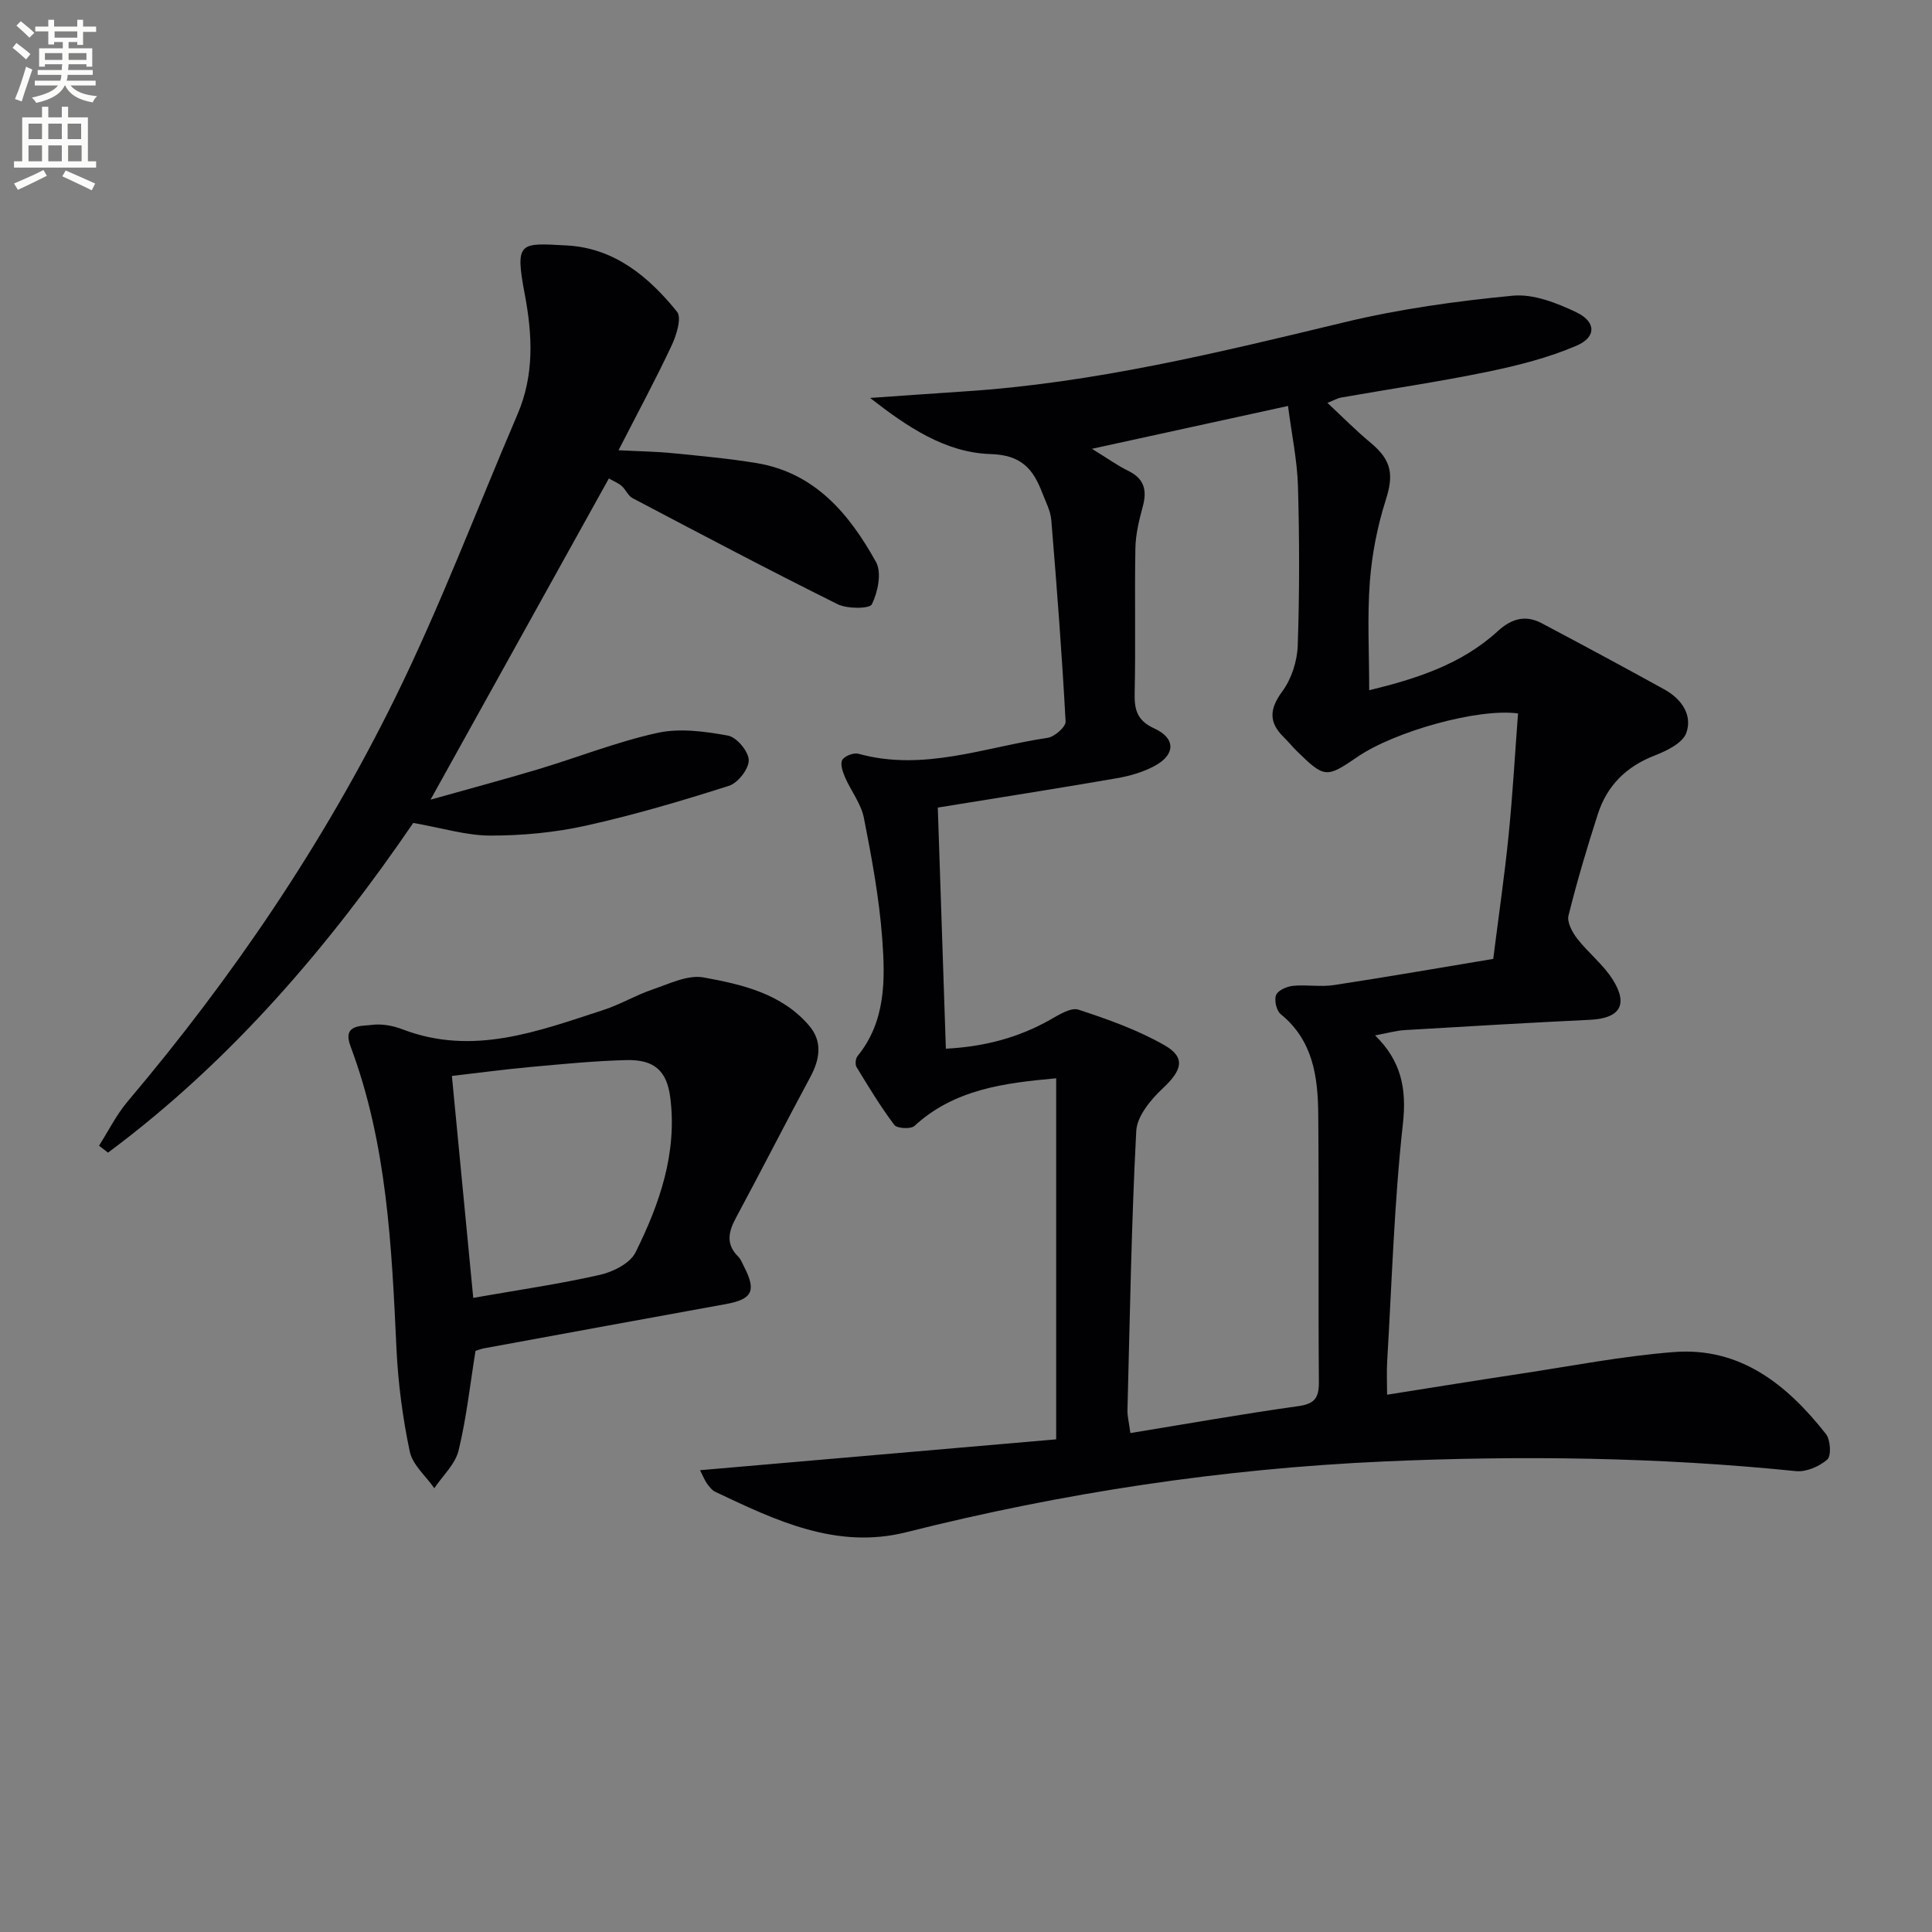
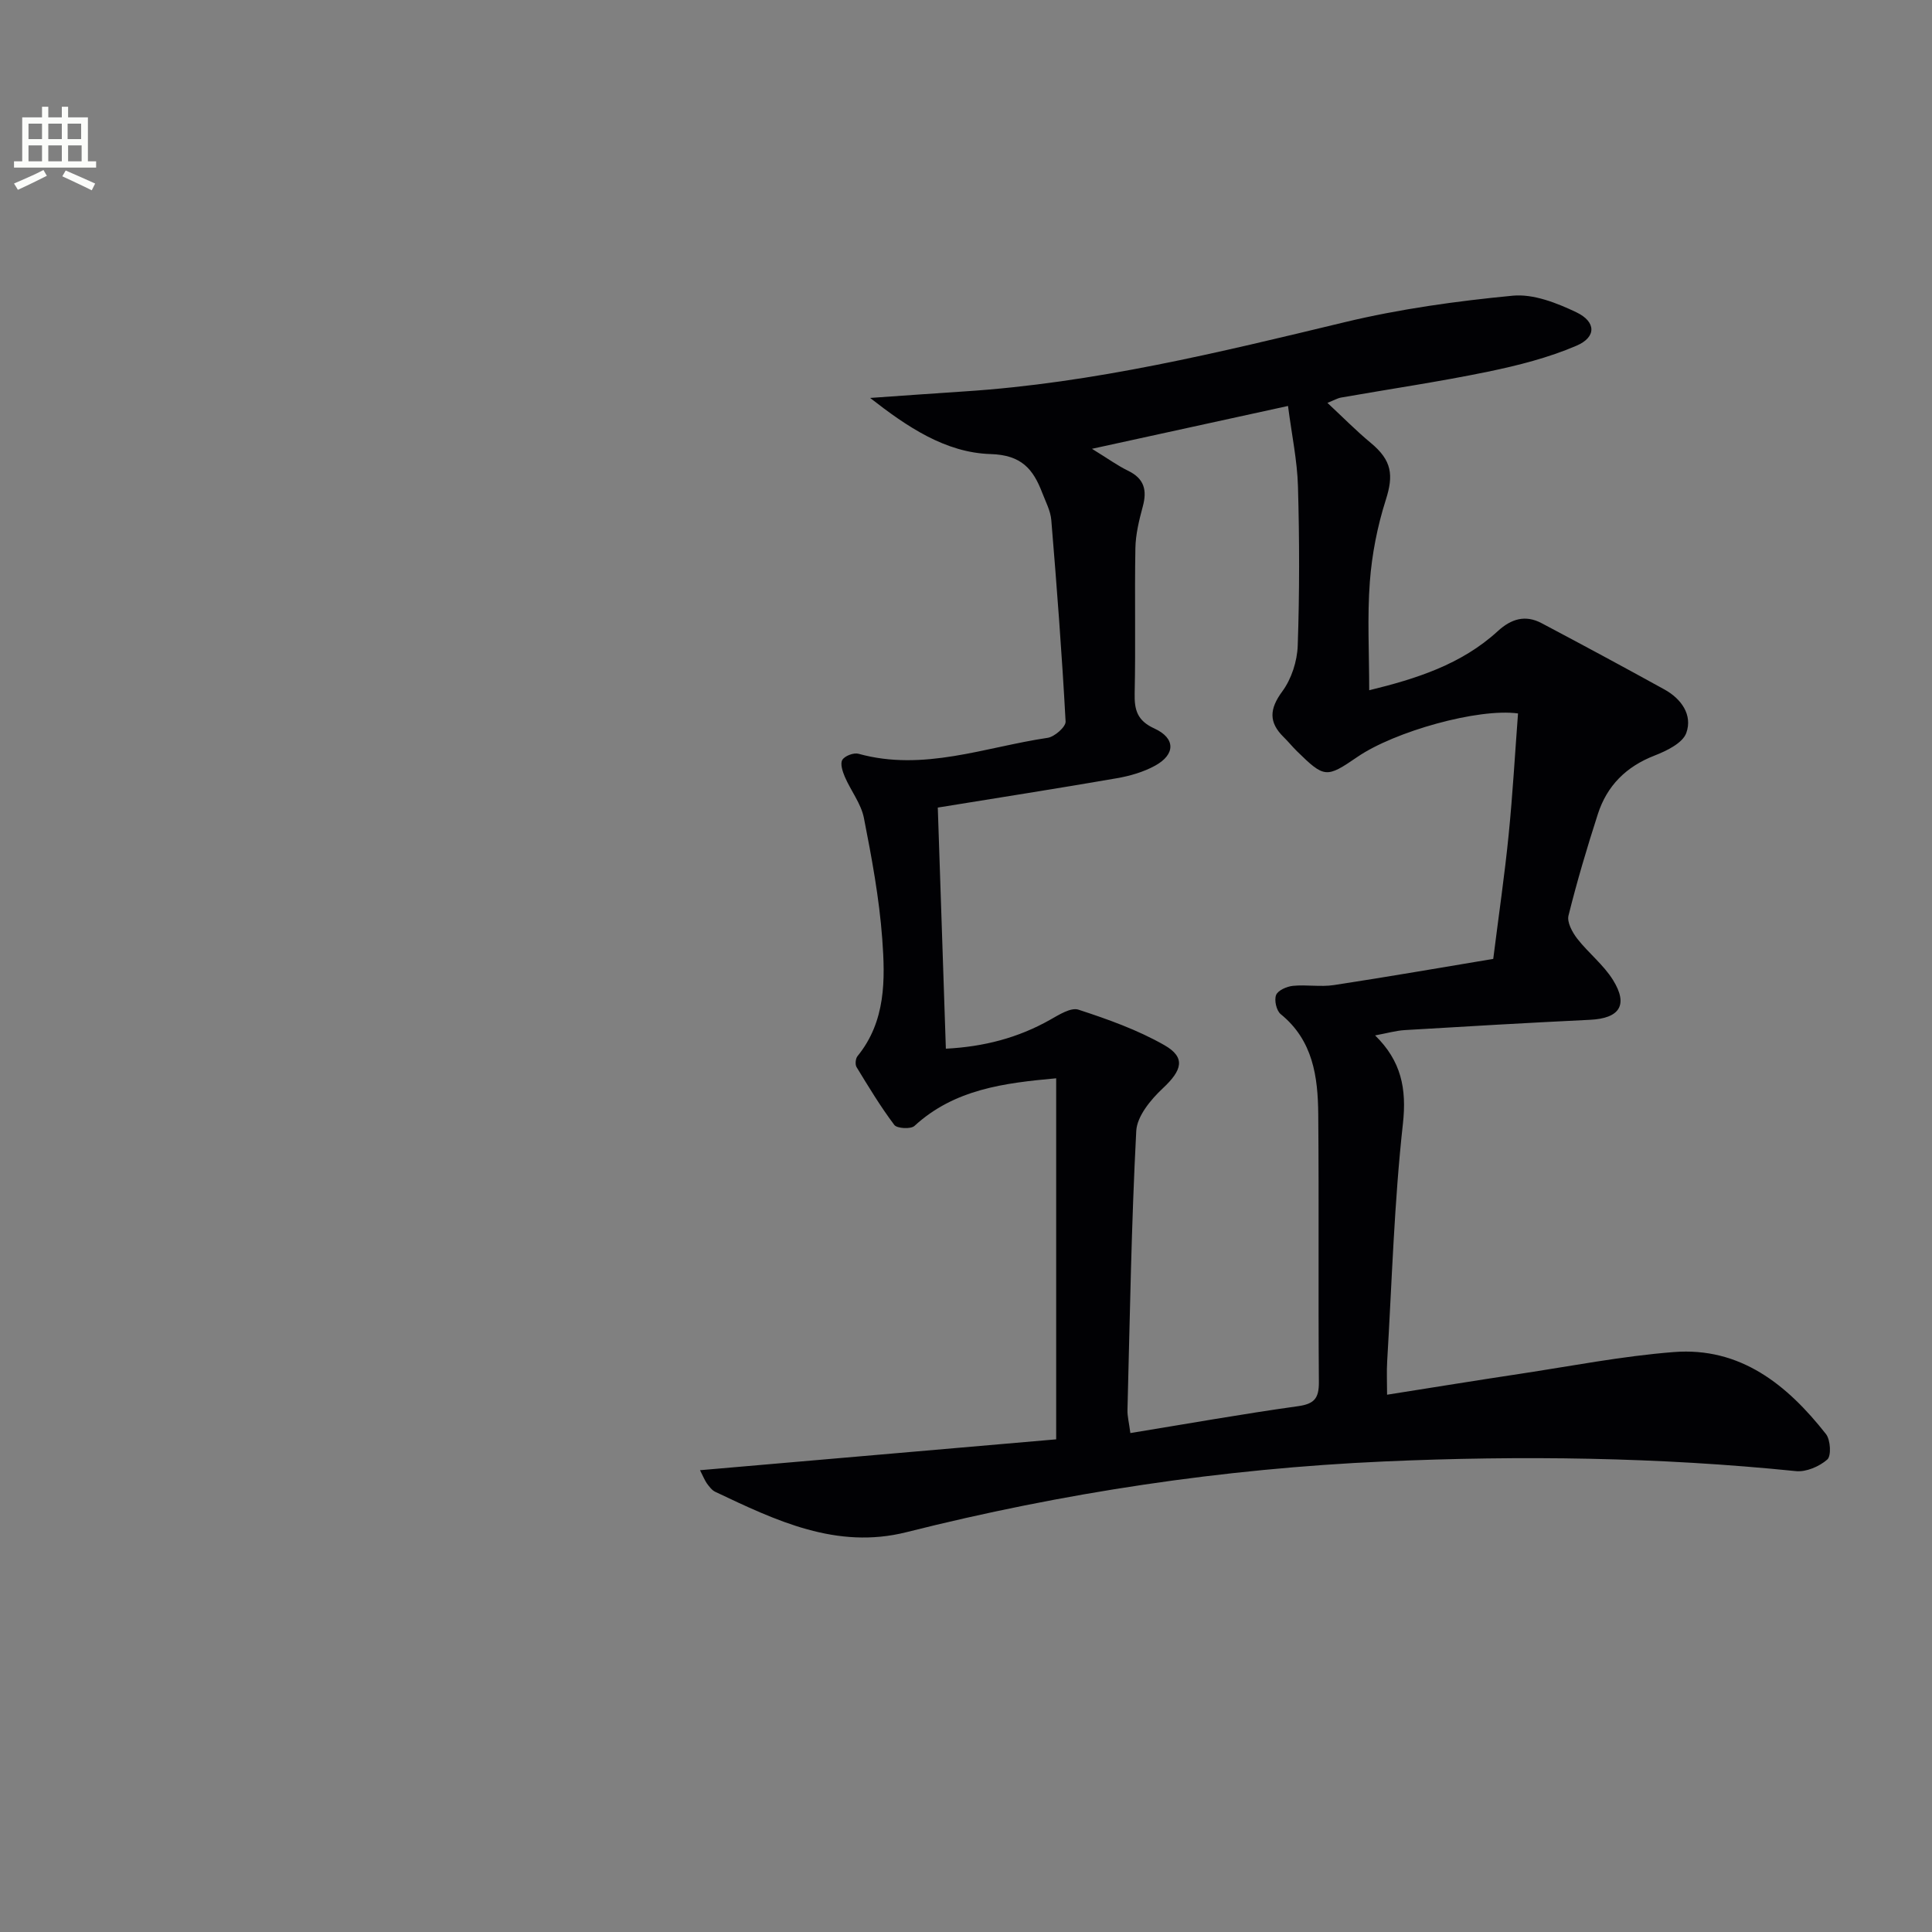
<svg xmlns="http://www.w3.org/2000/svg" enable-background="new 0 0 400 400" viewBox="0 0 400 400">
  <rect x="0" y="0" width="400" height="400" fill="#808080" stroke="none" />
-   <path d="m2.6 9.9.8-1c.9.7 1.9 1.4 2.9 2.3l-.9 1.1c-1.1-1-2-1.8-2.8-2.4zm.5 10.6c.9-2.1 1.6-4.3 2.3-6.7.4.2.8.4 1.3.6-.7 2.1-1.5 4.3-2.2 6.6zm.3-15.2.9-.9c1 .8 2 1.6 2.8 2.4l-1 1c-.9-.9-1.8-1.7-2.7-2.5zm12.6-1.2h1.2v1.4h2.7v1.1h-2.7v2.7h-1.2v-.6h-1.8v1.3h4.9v3.8h-1.2v-.5h-3.7c0 .4-.1.9-.1 1.2h5.1v1h-5.2c0 .5-.1.9-.2 1.2h6v1h-5.2c1.1 1.3 2.9 2 5.5 2.2-.4.4-.7.8-.9 1.3-2.9-.5-4.8-1.6-5.7-3.5h-.1c-.8 1.7-2.7 2.9-5.9 3.6-.2-.4-.6-.8-.9-1.1 2.8-.6 4.6-1.4 5.4-2.5h-4.8v-1h5.3c.1-.3.2-.7.2-1.2h-4.9v-1h5c0-.4 0-.8.1-1.2h-3.6v.5h-1.2v-3.8h4.9v-1.3h-1.8v.5h-1.2v-2.7h-2.7v-1h2.7v-1.4h1.2v1.4h4.8zm-6.7 8.3h3.6c0-.4 0-.9 0-1.4h-3.6zm1.9-4.6h4.8v-1.3h-4.7v1.3zm6.7 3.2h-3.7v1.4h3.7z" fill="#fbfcfa" />
  <path d="m8.7 22.1h1.3v2.2h2.8v-2.2h1.3v2.2h4.1v9.1h1.7v1.3h-17v-1.3h1.7v-9.1h4.1zm.3 13.1.7 1.2c-1.8.9-3.8 1.9-6 2.9-.2-.4-.5-.8-.8-1.3 2.3-1 4.4-1.9 6.1-2.8zm-3.1-6.4h2.8v-3.2h-2.8zm0 4.6h2.8v-3.3h-2.8zm4.1-4.6h2.8v-3.2h-2.8zm0 4.6h2.8v-3.3h-2.8zm3.6 1.9c2.1.9 4.1 1.8 6.1 2.7l-.7 1.4c-2.2-1.1-4.2-2-6.1-2.9zm3.2-9.7h-2.8v3.2h2.8zm-2.7 7.8h2.8v-3.3h-2.8z" fill="#fbfcfa" />
  <g fill="#010104">
    <path d="m144.93 304.39c24.95-2.16 49.21-4.27 73.74-6.39 0-25.35 0-50.06 0-74.75-10.71.97-21.05 2.24-29.34 9.86-.76.7-3.61.54-4.17-.2-2.86-3.8-5.34-7.91-7.82-11.98-.33-.54-.21-1.77.2-2.27 5.88-7.22 5.74-15.86 5.12-24.28-.62-8.4-2.17-16.76-3.8-25.04-.59-2.97-2.7-5.62-3.94-8.49-.47-1.1-1.01-2.73-.52-3.53.5-.83 2.36-1.53 3.34-1.26 13.47 3.73 26.19-1.38 39.16-3.3 1.44-.21 3.78-2.28 3.72-3.37-.75-13.92-1.81-27.82-2.96-41.71-.16-1.93-1.17-3.8-1.88-5.66-1.87-4.88-4.27-7.82-10.67-8.01-9.41-.28-17.36-5.69-24.96-11.62 6.5-.45 12.99-.93 19.49-1.35 26.81-1.73 52.75-8.07 78.75-14.33 11.39-2.74 23.13-4.37 34.8-5.49 4.28-.41 9.13 1.5 13.19 3.44 4.09 1.96 4.16 5.13.05 6.9-5.84 2.51-12.15 4.11-18.4 5.4-10.06 2.08-20.25 3.57-30.37 5.35-.77.14-1.49.57-2.83 1.1 3.19 2.97 5.96 5.79 8.99 8.3 4.36 3.62 4.74 6.64 3.09 11.8-1.74 5.46-2.87 11.24-3.3 16.96-.55 7.27-.13 14.61-.13 22.44 9.7-2.37 19.07-5.32 26.62-12.24 2.79-2.56 5.71-3.43 9.07-1.65 8.51 4.5 16.99 9.07 25.42 13.72 3.51 1.93 5.88 5.28 4.54 9.01-.76 2.11-4.08 3.71-6.59 4.69-5.87 2.28-9.83 6.23-11.72 12.1-2.24 6.94-4.32 13.95-6.08 21.02-.34 1.38.79 3.46 1.81 4.78 2.32 2.98 5.45 5.4 7.41 8.57 3.22 5.19 1.34 7.94-4.78 8.23-12.78.62-25.56 1.36-38.34 2.13-1.81.11-3.59.63-6.14 1.1 5.41 5.29 6.56 11.02 5.76 18.27-1.81 16.32-2.28 32.79-3.26 49.2-.13 2.12-.02 4.26-.02 6.92 9.49-1.5 18.42-2.95 27.37-4.3 10.65-1.61 21.26-3.69 31.97-4.53 13.82-1.08 23.52 6.79 31.53 16.98.94 1.2 1.13 4.52.27 5.27-1.64 1.44-4.37 2.62-6.5 2.4-28.38-2.89-56.83-3.26-85.27-2-33.43 1.49-66.4 6.46-98.88 14.64-14.47 3.65-27.06-2.42-39.59-8.36-.7-.33-1.25-1.09-1.74-1.75-.46-.67-.75-1.44-1.41-2.72zm81.15-211.47c3.35 2.06 5.32 3.5 7.49 4.55 3.34 1.62 3.95 4.02 3.03 7.4-.76 2.82-1.48 5.75-1.53 8.65-.18 9.99.07 19.99-.15 29.98-.08 3.49.52 5.7 4.09 7.33 4.4 2.01 4.37 5.38.13 7.7-2.41 1.32-5.22 2.13-7.95 2.6-12.22 2.12-24.49 4.03-37.03 6.07.56 16.85 1.11 33.2 1.67 49.92 7.84-.4 14.93-2.23 21.57-5.98 1.83-1.03 4.3-2.61 5.88-2.1 6.09 1.99 12.24 4.18 17.78 7.34 4.5 2.57 3.68 5.21-.32 8.95-2.48 2.32-5.32 5.75-5.49 8.81-1.01 19.26-1.32 38.55-1.82 57.83-.03 1.24.31 2.5.6 4.73 11.83-1.93 23.23-3.96 34.69-5.56 3.4-.47 4.36-1.64 4.34-4.98-.15-18.49.03-36.97-.13-55.46-.07-7.75-1.07-15.29-7.77-20.73-.89-.72-1.38-2.89-.96-3.96.38-.97 2.21-1.77 3.48-1.9 2.8-.28 5.71.26 8.48-.16 11.22-1.71 22.4-3.66 33-5.42 1.16-9.24 2.37-17.45 3.19-25.7.84-8.38 1.31-16.79 1.94-25.12-8.27-1.13-25.58 3.74-33.25 9-6.43 4.41-6.84 4.38-12.51-1.17-.95-.93-1.79-1.98-2.74-2.91-3.16-3.09-2.98-5.85-.3-9.49 1.9-2.58 3.08-6.24 3.19-9.47.38-10.98.36-21.99.05-32.97-.15-5.35-1.29-10.67-2.06-16.65-13.78 3-26.48 5.78-40.59 8.87z" />
-     <path d="m126.06 99.06c-12.3 22.15-24.3 43.78-36.92 66.5 8.04-2.26 15.19-4.17 22.27-6.29 8.26-2.48 16.34-5.7 24.73-7.54 4.63-1.01 9.82-.3 14.59.57 1.79.33 4.25 3.27 4.29 5.07.04 1.79-2.22 4.72-4.06 5.31-9.77 3.12-19.64 6.04-29.64 8.26-6.44 1.43-13.17 2.06-19.77 2.06-4.97 0-9.93-1.56-15.99-2.62-17.15 25.11-37.54 49.21-63.2 68.26-.62-.48-1.24-.96-1.86-1.44 1.96-3.07 3.6-6.4 5.93-9.16 21.69-25.64 40.47-53.29 55.29-83.37 9.44-19.16 17-39.24 25.43-58.9 3.49-8.15 3.1-16.4 1.48-24.93-2.07-10.95-.97-10.54 8.73-10.02 9.85.53 16.96 6.48 22.81 13.72 1.01 1.25-.12 4.88-1.12 7-3.3 7.03-6.99 13.87-10.99 21.68 4.48.23 7.88.27 11.25.61 5.77.57 11.57 1.1 17.29 2.04 12.15 2 19.26 10.57 24.77 20.49 1.22 2.19.38 6.21-.85 8.74-.47.97-5.1.99-7.11-.01-14.27-7.09-28.36-14.54-42.46-21.96-.92-.48-1.38-1.76-2.22-2.49-.69-.63-1.64-.99-2.67-1.58z" />
-     <path d="m98.45 279.68c-1.13 6.98-1.87 13.92-3.51 20.64-.69 2.84-3.29 5.21-5.02 7.8-1.76-2.53-4.51-4.84-5.09-7.62-1.46-6.94-2.4-14.07-2.74-21.16-1-21.26-1.93-42.49-9.53-62.75-1.71-4.57 2.24-4.11 4.45-4.4 2.05-.27 4.38.17 6.35.93 14.57 5.57 28.06.38 41.61-4.03 3.46-1.12 6.65-3.05 10.1-4.22 3.47-1.17 7.33-3.11 10.62-2.5 7.95 1.45 16.12 3.33 21.8 9.94 2.84 3.31 2.28 6.95.28 10.67-5.2 9.66-10.17 19.44-15.37 29.1-1.58 2.92-2.18 5.48.43 8.08.57.57.87 1.41 1.25 2.15 2.55 4.98 1.67 6.69-3.82 7.69-16.64 3.02-33.28 6.07-49.91 9.13-.64.1-1.25.35-1.9.55zm-.47-10.97c9.38-1.65 17.88-2.87 26.24-4.77 2.72-.62 6.23-2.38 7.35-4.63 4.98-10.02 8.67-20.58 7.2-32.09-.71-5.58-3.36-7.88-9.1-7.74-6.62.17-13.24.83-19.85 1.43-5.36.49-10.7 1.21-16.26 1.85 1.49 15.51 2.91 30.17 4.42 45.95z" />
  </g>
</svg>